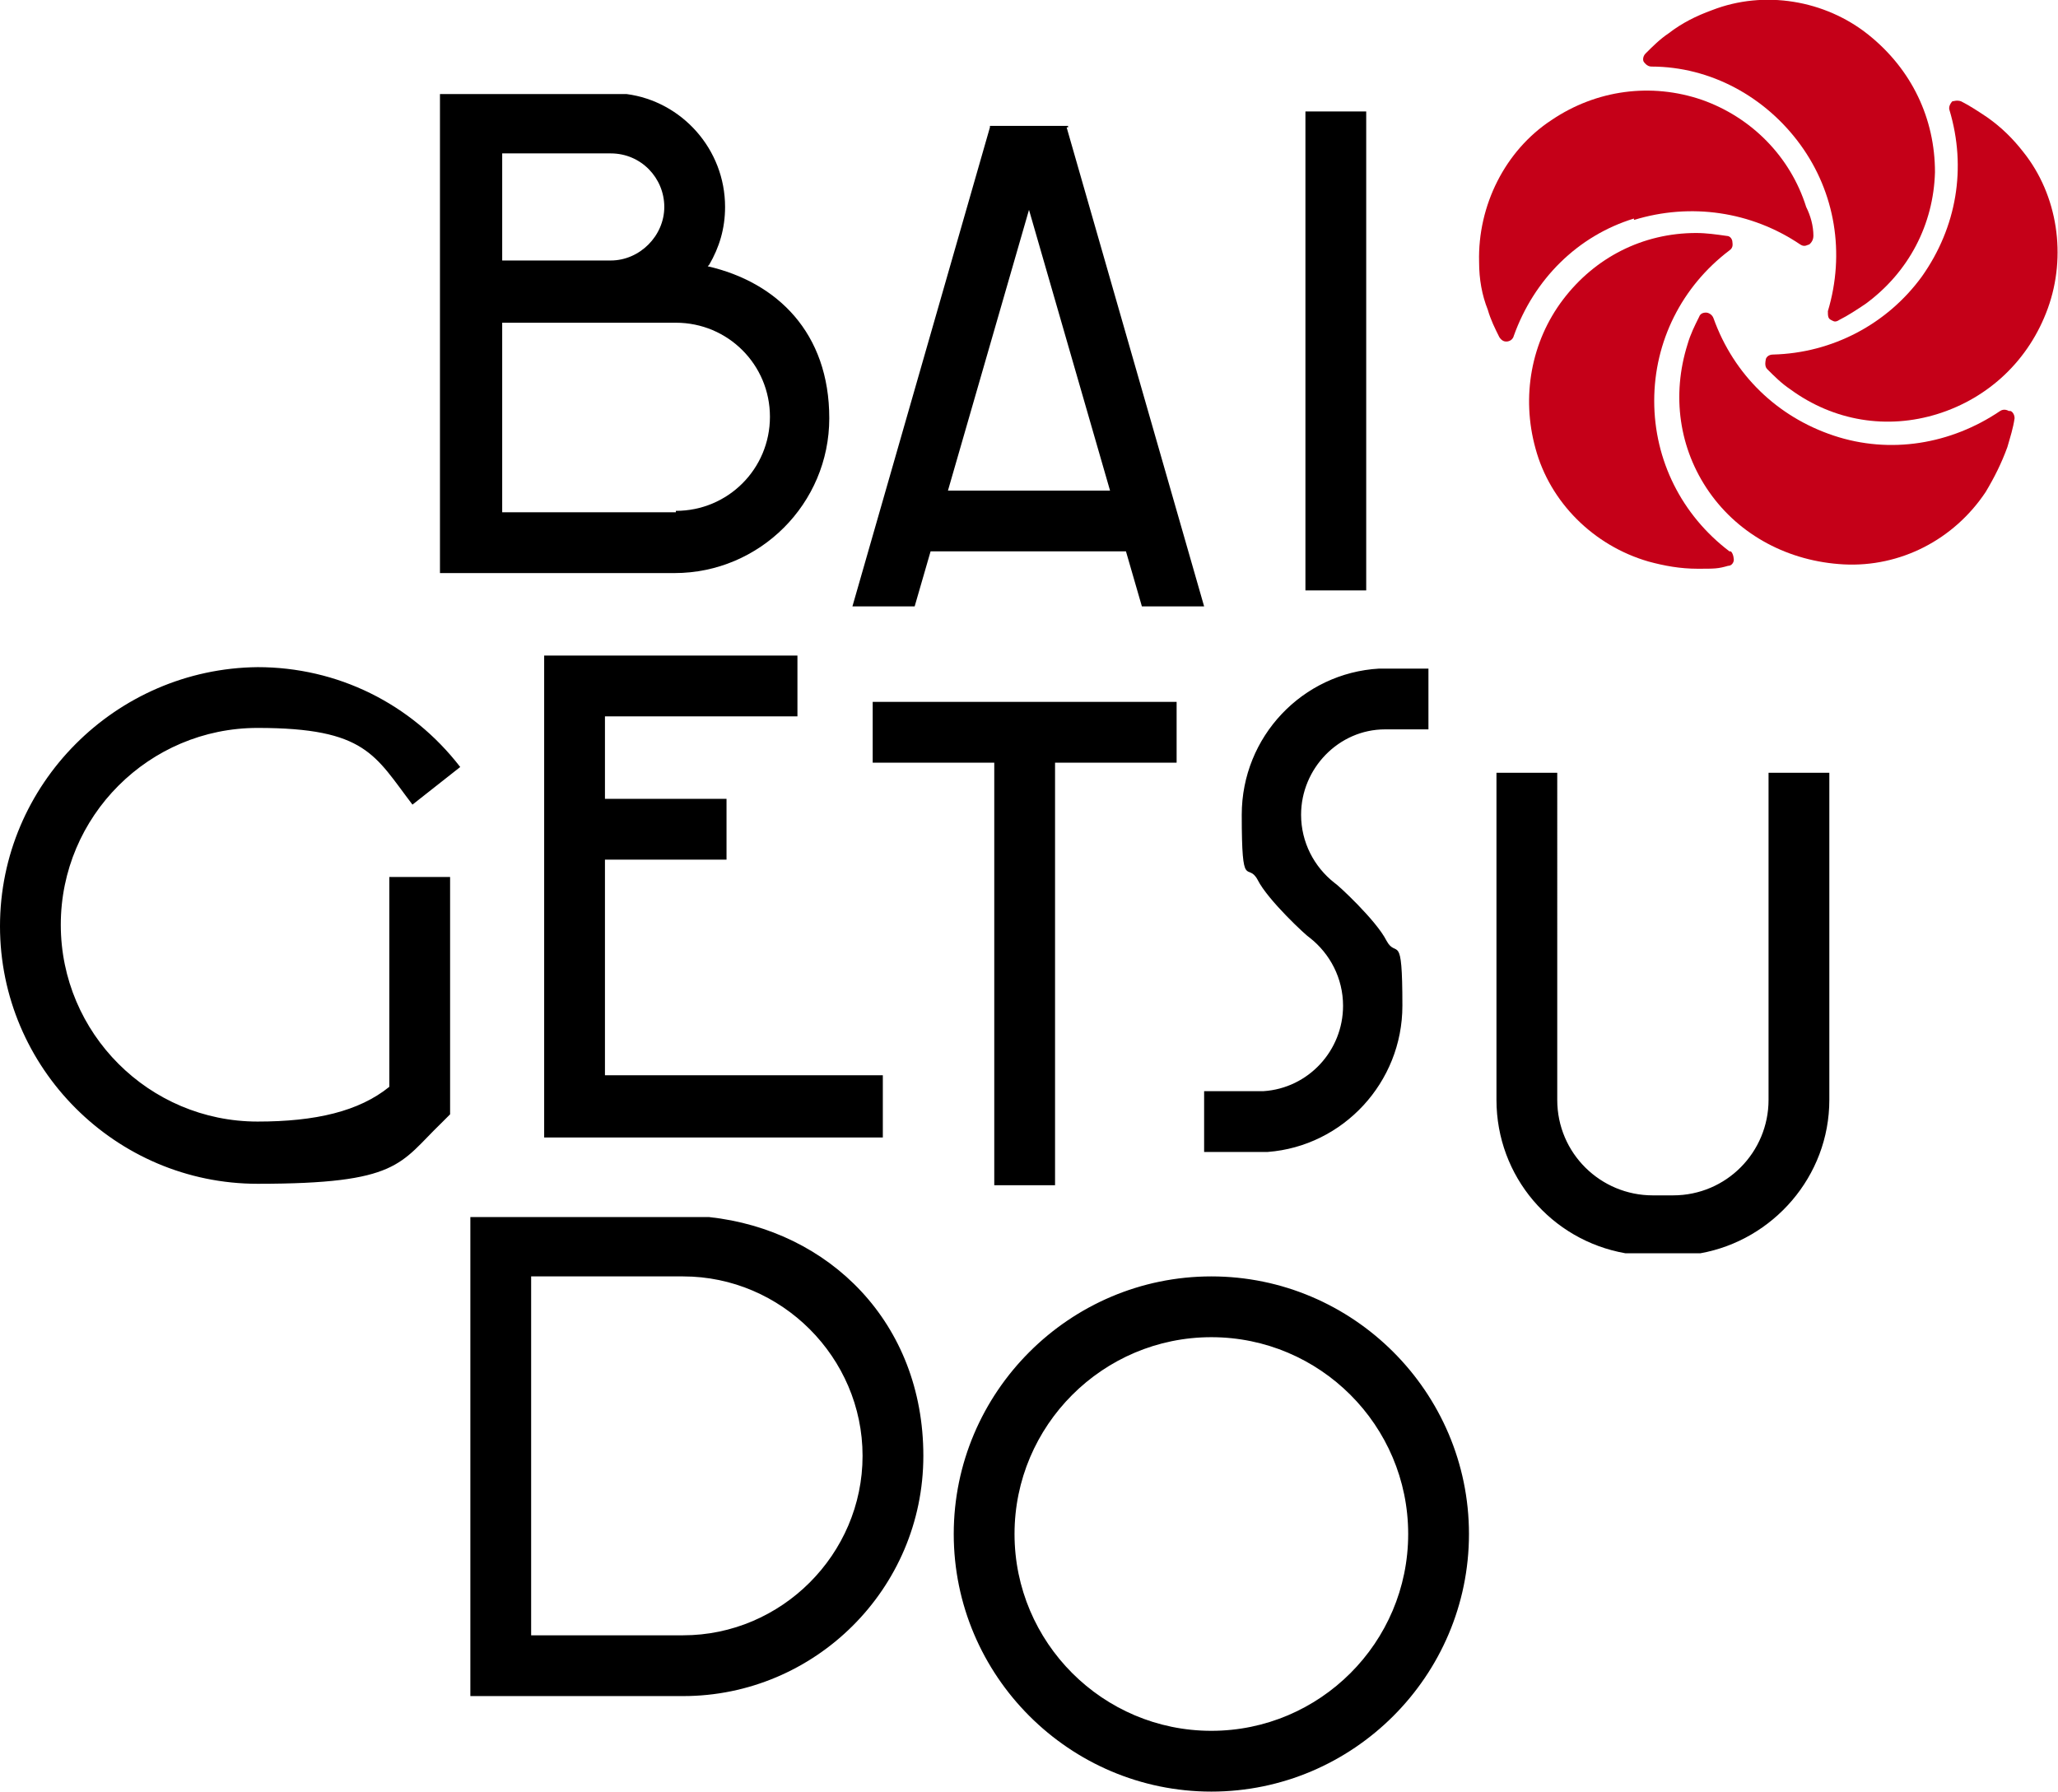
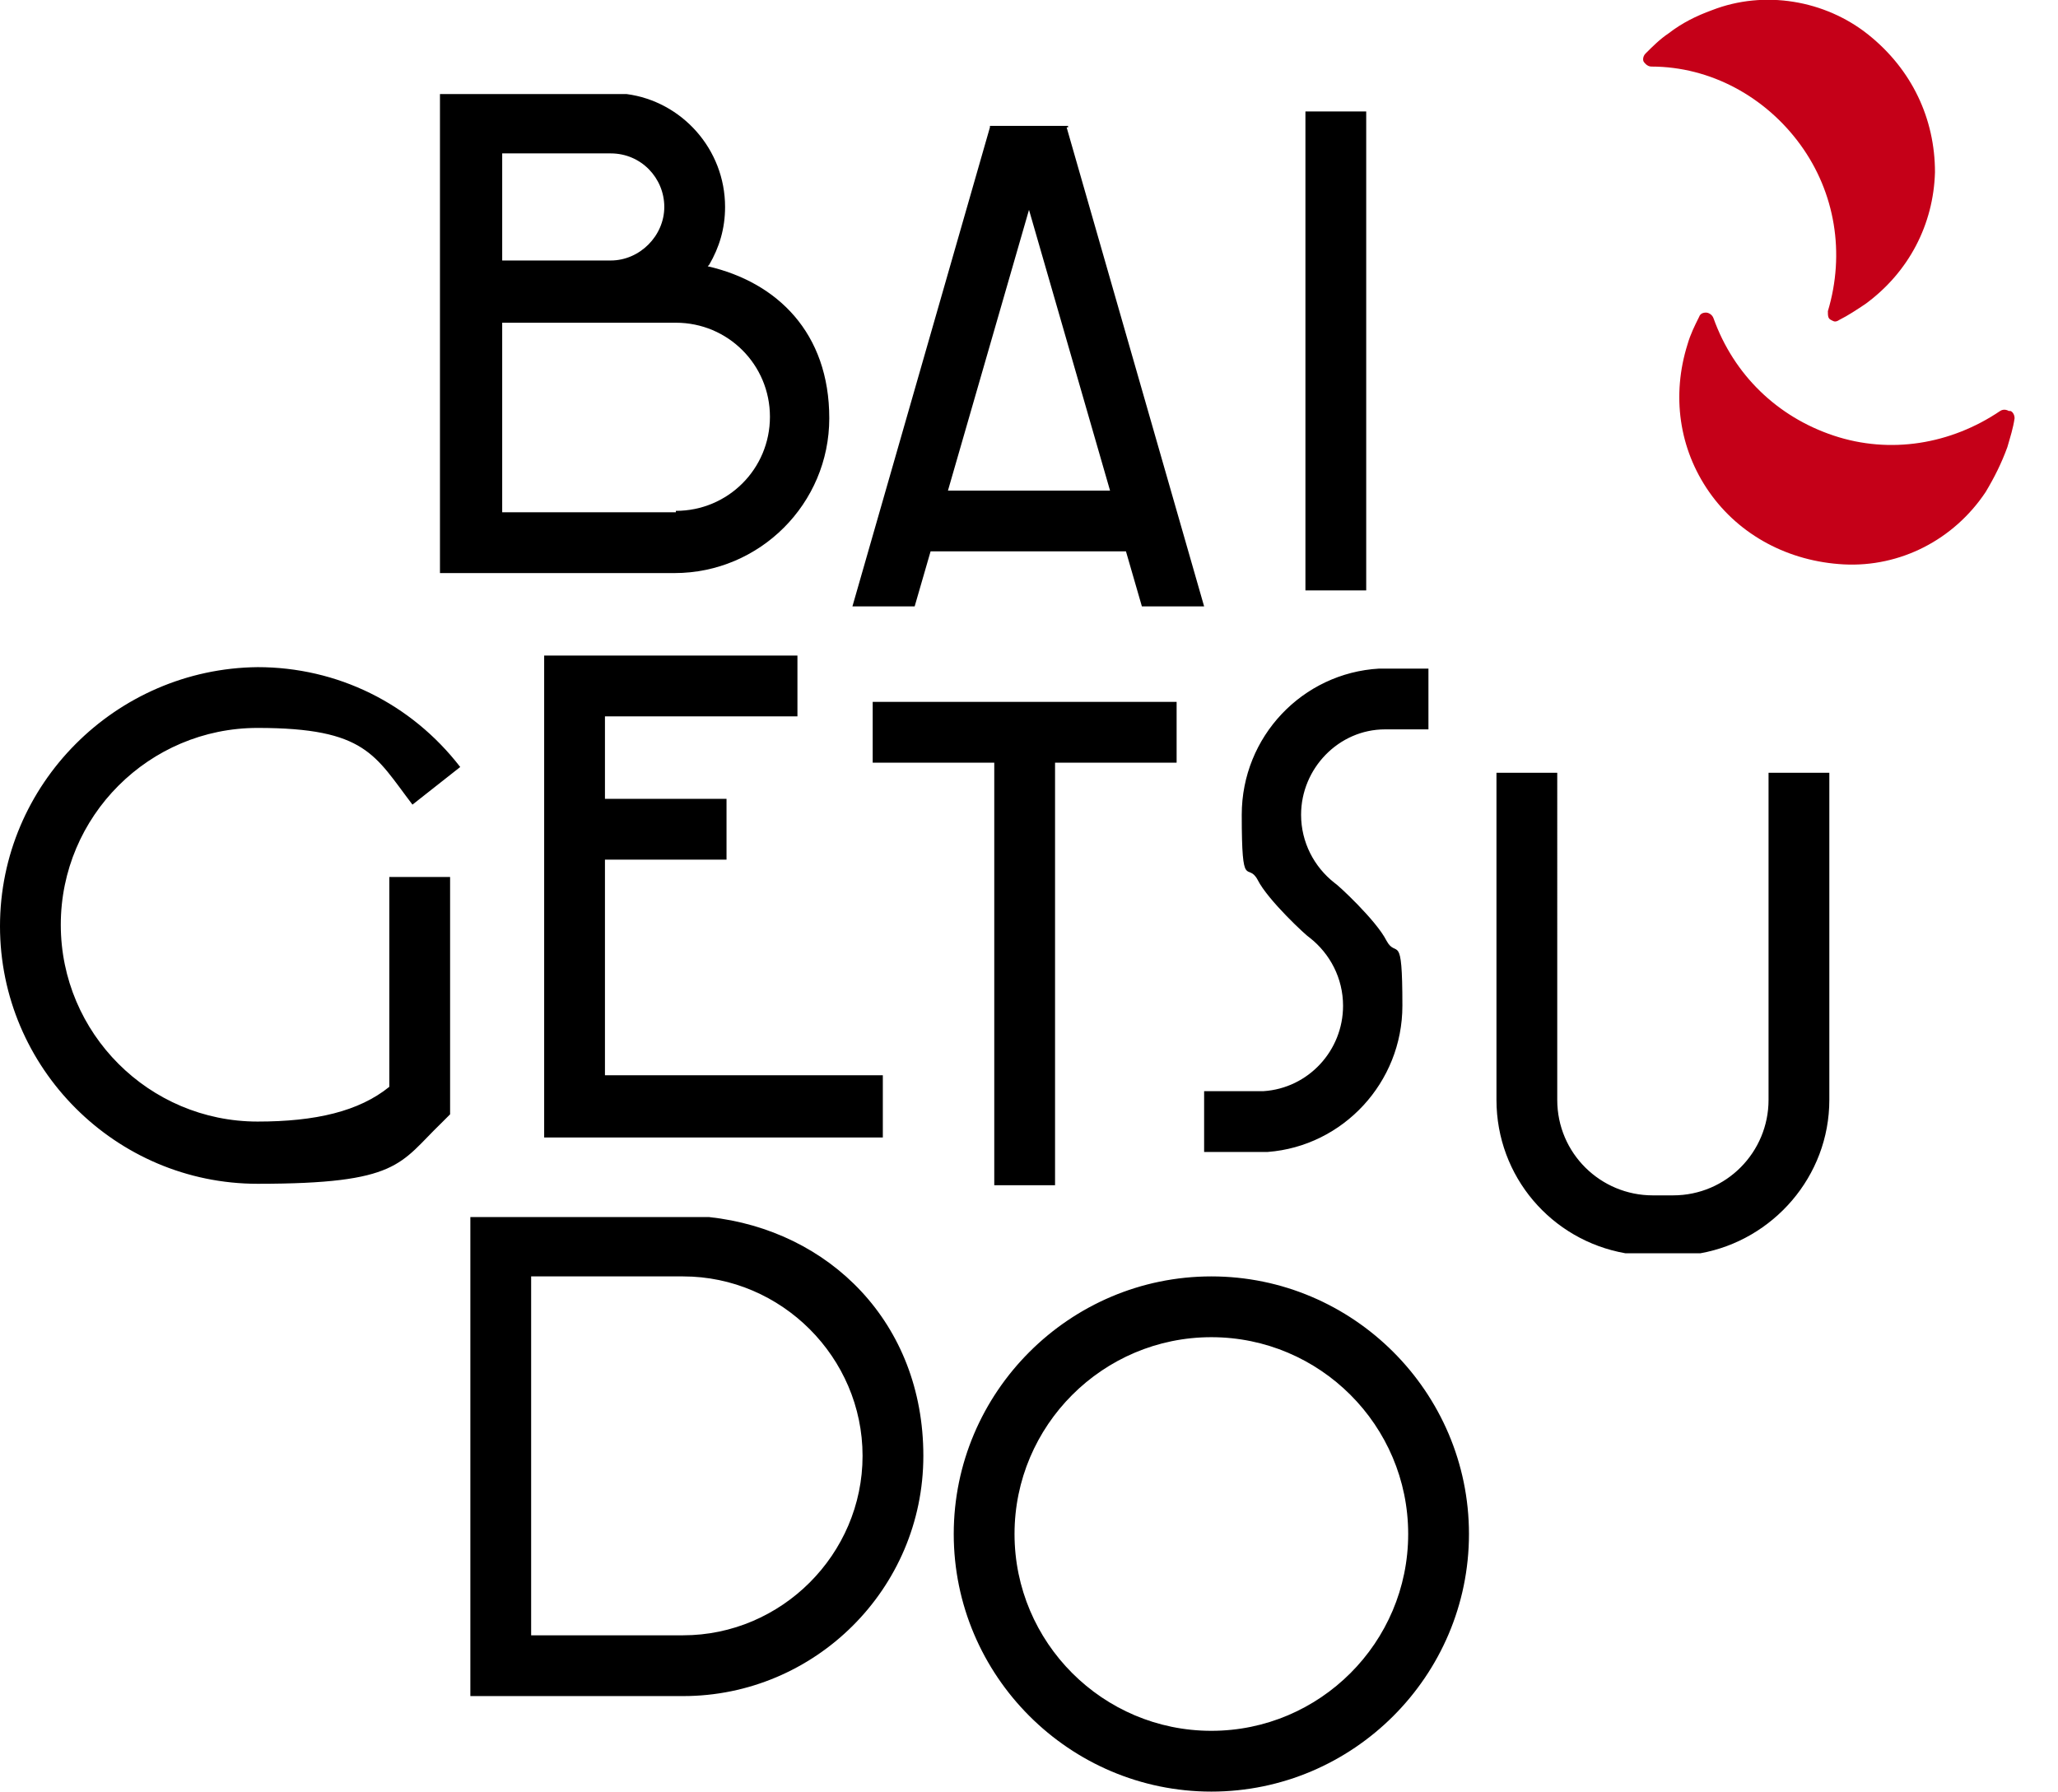
<svg xmlns="http://www.w3.org/2000/svg" viewBox="0 0 142.2 123.8">
  <defs>
    <style>.cls-1{fill:#c50018}</style>
  </defs>
  <g id="b">
    <g id="c">
      <g id="d">
        <g id="e">
          <path id="f" d="M83.7 123.8c-9.8 0-17.8-8-17.8-17.8s8-17.8 17.8-17.8 17.8 8 17.8 17.8-8 17.8-17.8 17.8Zm0-31.4c-7.5 0-13.6 6.1-13.6 13.6s6.1 13.6 13.6 13.6 13.6-6.1 13.6-13.6-6.1-13.6-13.6-13.6ZM26.9 75.1c-2.1 1.7-5.1 2.4-9.1 2.4-7.5 0-13.6-6.1-13.6-13.6s6.1-13.6 13.6-13.6 8.1 1.9 10.7 5.3l3.3-2.6c-3.4-4.4-8.5-6.9-14-6.9C8 46.2 0 54.2 0 64s8 17.8 17.8 17.8 9.8-1.4 12.7-4.2l.6-.6V60.6h-4.2v14.6Zm95.3-21.7V76c0 3.6-2.9 6.6-6.6 6.6h-1.4c-3.6 0-6.6-2.9-6.6-6.6V53.4h-4.2V76c0 5.3 3.8 9.7 8.9 10.6h5.2c5-.9 8.9-5.3 8.9-10.6V53.4h-4.2ZM49 84.1H32.5v33.1h14.7c9.1 0 16.6-7.4 16.6-16.6S57.3 85 49 84.1ZM47.2 113H36.7V88.2h10.5c6.8 0 12.4 5.6 12.4 12.4S54 113 47.2 113ZM71 14.5l5.6 19.4L71 14.5ZM33.8 6.4h9.6-9.6ZM49 18.3c.7-1.2 1.1-2.5 1.1-4 0-4-3-7.3-6.8-7.8H30.4v33.1h16.2c5.9 0 10.7-4.8 10.7-10.7s-3.6-9.4-8.4-10.5Zm-14.3-7.7h7.5c2.1 0 3.7 1.7 3.7 3.7S44.2 18 42.2 18h-7.5v-7.5Zm12 24.8h-12V22.3h12c3.6 0 6.5 2.9 6.5 6.5s-2.9 6.5-6.5 6.5ZM73.8 8.8v-.1h-5.4v.1l-9.5 33.1h4.3l1.1-3.8h13.5l1.1 3.8h4.3L73.7 8.8Zm2.8 25.1H65.5l5.6-19.4 5.6 19.4ZM71 14.5l-5.6 19.4L71 14.5Zm19.2-6.8v33.1h4.2V7.7h-4.2ZM41.8 74.4v-15h8.4v-4.2h-8.4v-5.7h13.3v-4.2H37.6v33.3H61v-4.3H41.8Zm18.5-25.9v4.2h8.4v29.2h4.2V52.7h8.4v-4.2H60.4Zm35.5 1.9h2.9v-4.2h-3.4c-5.3.3-9.5 4.7-9.5 10.1s.4 3.2 1.1 4.5c.7 1.4 3.4 3.9 3.6 4 1.4 1.1 2.3 2.8 2.3 4.7 0 3.1-2.4 5.7-5.5 5.9h-4.1v4.2h4.4c5.2-.4 9.3-4.8 9.3-10.1s-.4-3.2-1.1-4.5c-.7-1.4-3.4-3.9-3.6-4-1.4-1.1-2.3-2.8-2.3-4.7 0-3.2 2.6-5.9 5.8-5.9Z" />
          <g>
-             <path class="cls-1" d="M112.9 15.2c3.9-1.2 8.1-.6 11.5 1.7.3.2.5 0 .6 0 0 0 .3-.2.3-.6 0-.7-.2-1.4-.5-2-1.1-3.5-3.8-6.2-7.2-7.4-3.5-1.2-7.3-.7-10.4 1.4-3.2 2.1-5.1 5.9-5 9.8 0 1.2.2 2.3.6 3.3.2.7.5 1.3.8 1.9.2.3.4.3.5.3 0 0 .4 0 .5-.4 1.4-3.9 4.4-6.9 8.3-8.1Z" />
            <animate accumulate="none" additive="replace" attributeName="opacity" attributeType="XML" begin="0ms;" calcMode="linear" dur="750ms" fill="remove" id="anime1" repeatCount="indefinite" restart="always" values="0;1;0" />
          </g>
          <g>
-             <path class="cls-1" d="M139.8 10.5c-.7-.9-1.5-1.7-2.5-2.4-.6-.4-1.2-.8-1.8-1.1-.3-.1-.5 0-.6 0 0 0-.3.3-.2.6 1.2 4 .5 8.1-1.9 11.5-2.4 3.3-6.2 5.3-10.3 5.4-.3 0-.5.2-.5.4 0 0-.1.4.1.6.5.5 1 1 1.6 1.4 3 2.2 6.7 2.8 10.2 1.7 3.5-1.1 6.3-3.7 7.6-7.3 1.3-3.6.7-7.8-1.7-10.8Z" />
            <animate accumulate="none" additive="replace" attributeName="opacity" attributeType="XML" begin="150ms; anime1.end" calcMode="linear" dur="750ms" fill="remove" id="anime2" repeatCount="indefinite" restart="always" values="0;1;0" />
          </g>
          <g>
            <path class="cls-1" d="M114.1 4.6c4.1 0 7.9 2.1 10.3 5.4s3.1 7.5 1.9 11.5c0 .3 0 .5.2.6s.3.2.6 0c.6-.3 1.2-.7 1.8-1.1 3-2.2 4.7-5.5 4.8-9.1 0-3.7-1.6-7.1-4.6-9.5-3-2.4-7.2-3.1-10.8-1.7-1.1.4-2.1.9-3 1.6-.6.4-1.1.9-1.6 1.4-.2.2-.2.5-.1.6 0 0 .2.3.5.3Z" />
            <animate accumulate="none" additive="replace" attributeName="opacity" attributeType="XML" begin="300ms; anime2.end" calcMode="linear" dur="750ms" fill="remove" id="anime3" repeatCount="indefinite" restart="always" values="0;1;0" />
          </g>
          <g>
            <path class="cls-1" d="M138.8 28.4s-.3-.2-.6 0c-3.4 2.3-7.6 3-11.5 1.7-3.9-1.3-6.9-4.2-8.3-8.1-.1-.3-.4-.4-.5-.4s-.4 0-.5.3c-.3.6-.6 1.2-.8 1.9-1.1 3.5-.6 7.2 1.5 10.2 2.1 3 5.5 4.8 9.3 5 3.9.2 7.6-1.7 9.8-5 .6-1 1.1-2 1.5-3.1.2-.7.4-1.3.5-2 0-.3-.2-.5-.3-.5Z" />
            <animate accumulate="none" additive="replace" attributeName="opacity" attributeType="XML" begin="450ms; anime2.end" calcMode="linear" dur="750ms" fill="remove" id="anime4" repeatCount="indefinite" restart="always" values="0;1;0" />
          </g>
          <g>
-             <path class="cls-1" d="M119.5 38.1c-3.3-2.5-5.2-6.3-5.2-10.4s1.9-7.9 5.2-10.4c.3-.2.2-.5.2-.6 0-.1-.1-.4-.4-.4-.7-.1-1.4-.2-2.1-.2-3.7 0-7 1.7-9.2 4.6-2.2 2.9-2.9 6.7-1.9 10.3 1 3.7 4 6.7 7.8 7.8 1.1.3 2.2.5 3.4.5s1.4 0 2.1-.2c.3 0 .4-.3.4-.4 0 0 0-.4-.2-.6Z" />
            <animate accumulate="none" additive="replace" attributeName="opacity" attributeType="XML" begin="600ms; anime2.end" calcMode="linear" dur="750ms" fill="remove" id="anime5" repeatCount="indefinite" restart="always" values="0;1;0" />
          </g>
        </g>
      </g>
    </g>
  </g>
</svg>